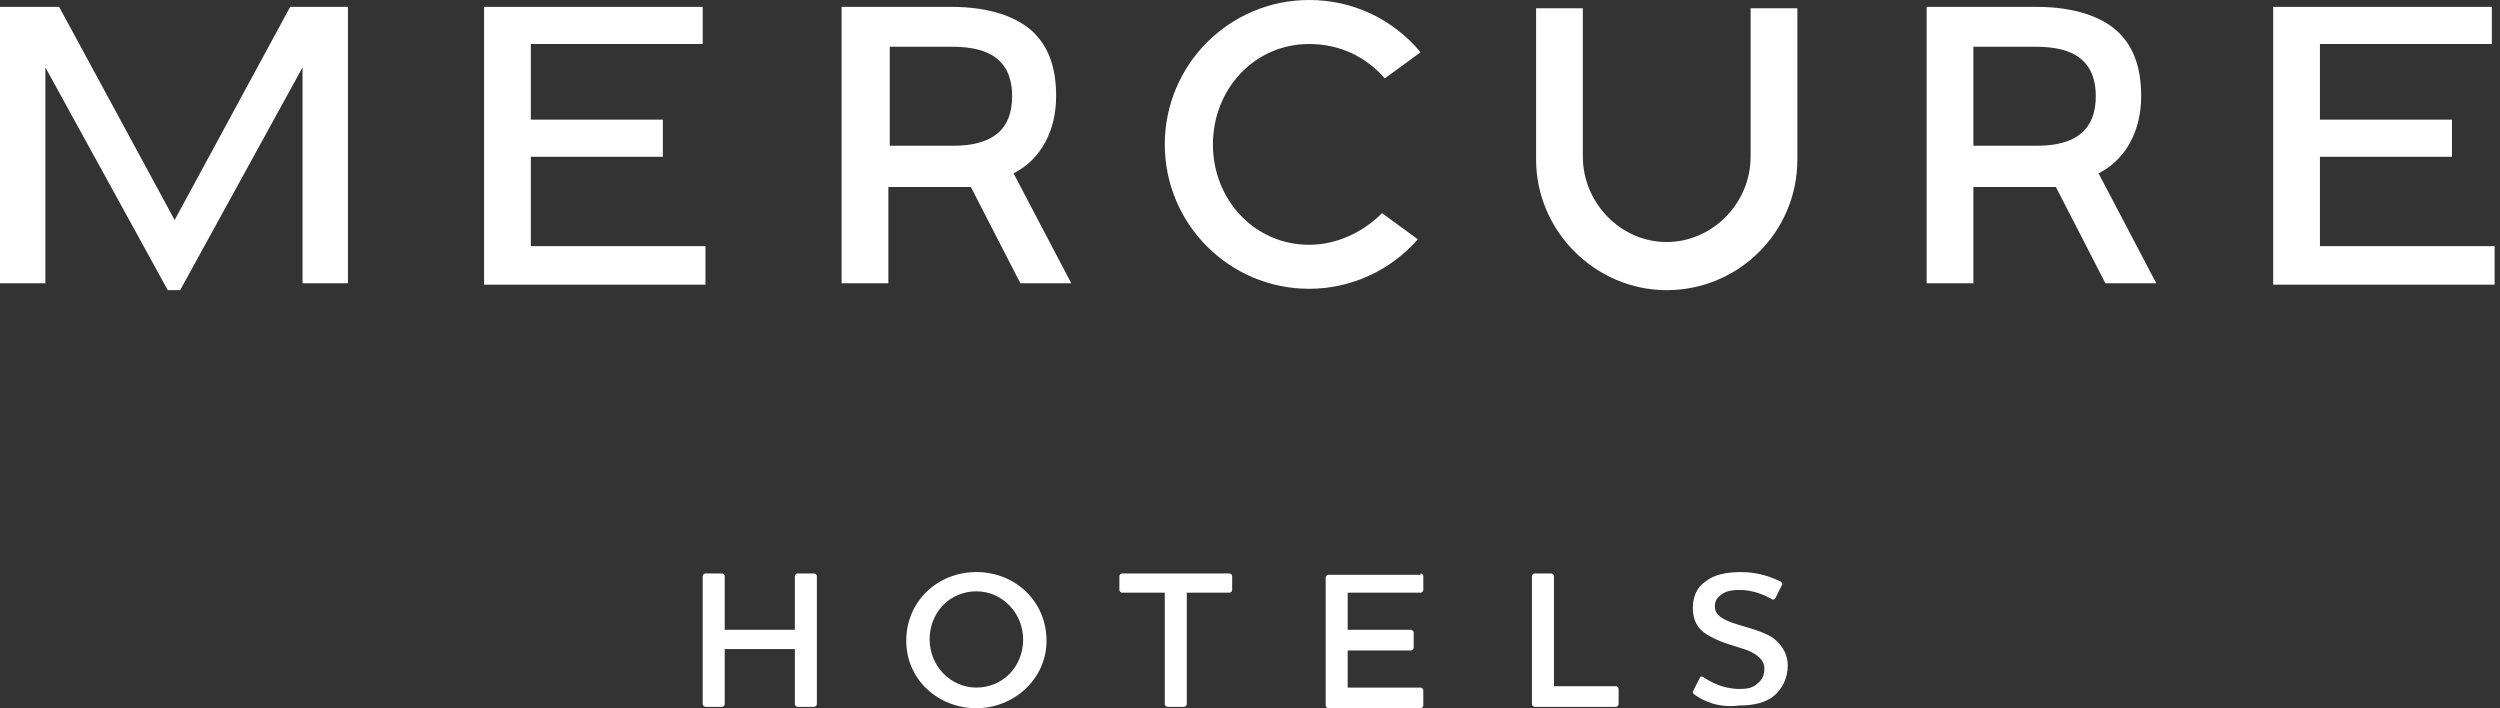
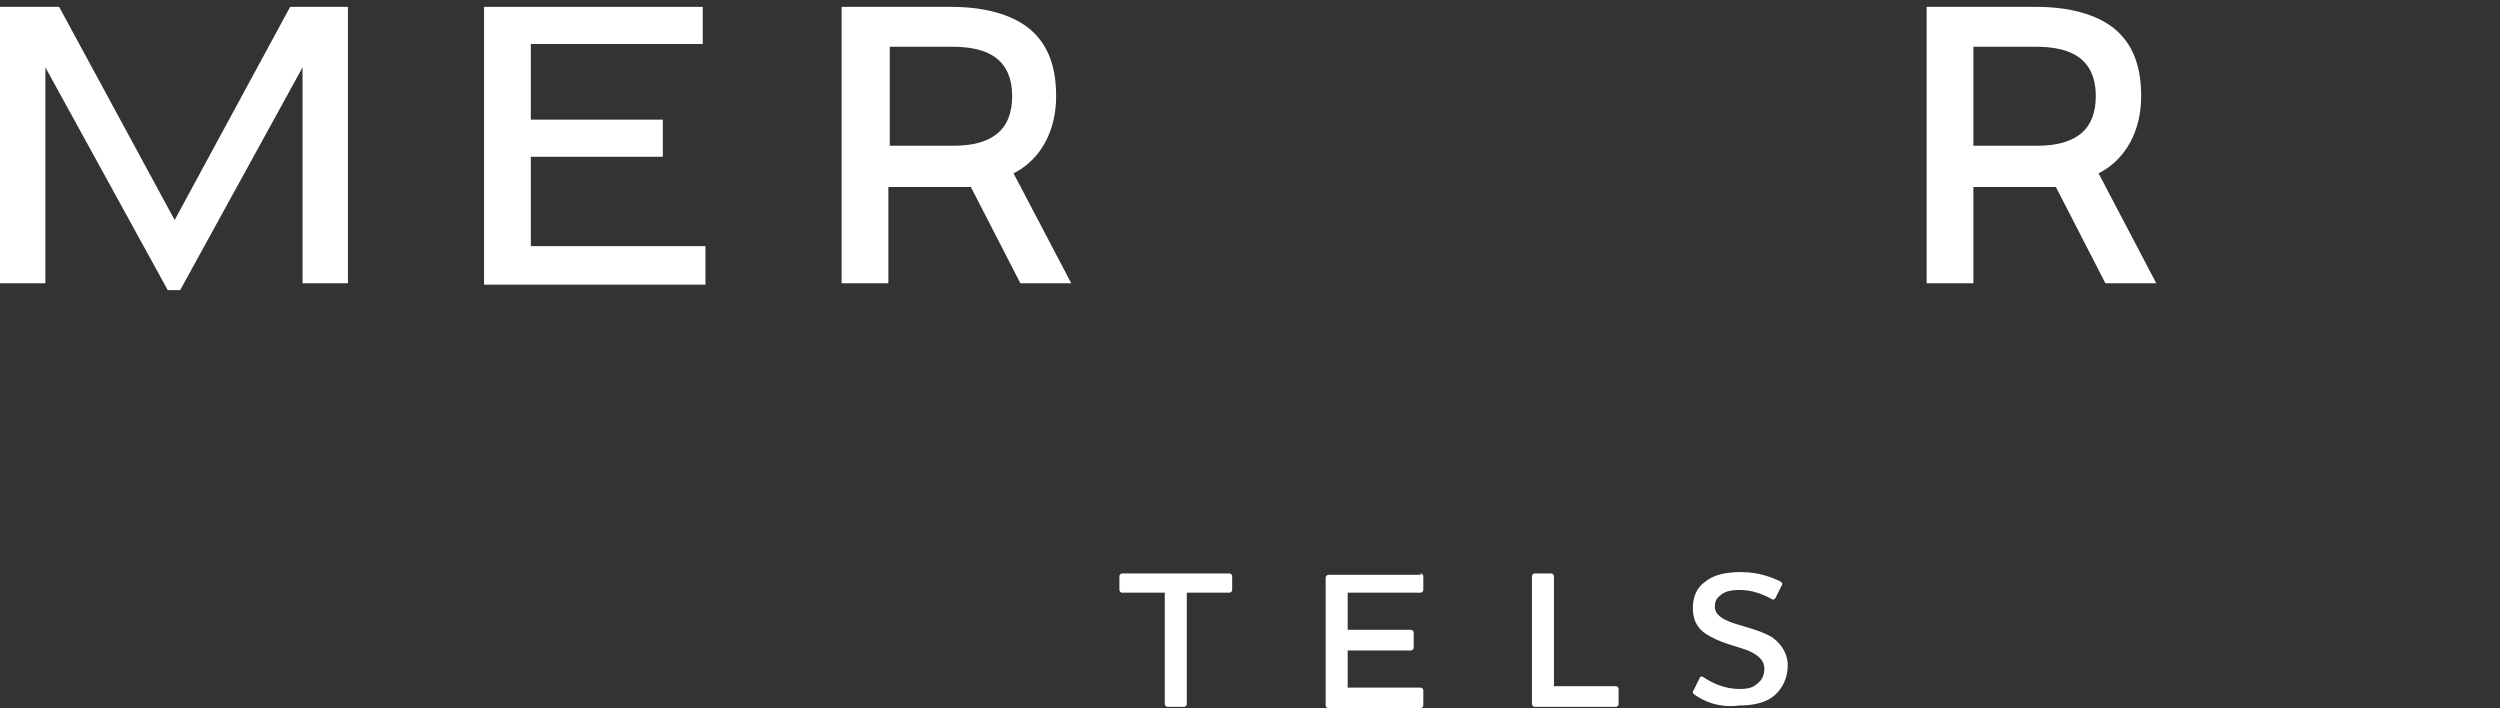
<svg xmlns="http://www.w3.org/2000/svg" width="353" height="100" viewBox="0 0 353 100" fill="none">
  <rect x="0" y="0" width="353" height="100" fill="#333333" stroke="none" />
-   <path d="M114.952 80.97C115.147 80.97 115.341 81.164 115.341 81.358V99.416C115.341 99.611 115.147 99.805 114.952 99.805H112.622C112.428 99.805 112.234 99.611 112.234 99.416V91.649H102.331V99.416C102.331 99.611 102.137 99.805 101.943 99.805H99.612C99.418 99.805 99.224 99.611 99.224 99.416V81.358C99.224 81.164 99.418 80.97 99.612 80.97H101.943C102.137 80.97 102.331 81.164 102.331 81.358V88.931H112.234V81.358C112.234 81.164 112.428 80.97 112.622 80.97H114.952Z" fill="white" />
-   <path d="M137.865 83.495C134.176 83.495 131.263 86.407 131.263 90.291C131.263 93.98 134.176 97.087 137.865 97.087C141.555 97.087 144.467 94.174 144.467 90.291C144.467 86.602 141.555 83.495 137.865 83.495ZM137.865 100C132.428 100 127.962 95.922 127.962 90.485C127.962 84.854 132.428 80.776 137.865 80.776C143.302 80.776 147.768 84.854 147.768 90.485C147.768 95.922 143.108 100 137.865 100Z" fill="white" />
  <path d="M173.594 80.97C173.788 80.97 173.982 81.164 173.982 81.358V83.3C173.982 83.494 173.788 83.688 173.594 83.688H167.574V99.416C167.574 99.611 167.38 99.805 167.186 99.805H164.856C164.661 99.805 164.467 99.611 164.467 99.416V83.688H158.448C158.254 83.688 158.059 83.494 158.059 83.3V81.358C158.059 81.164 158.254 80.97 158.448 80.97H173.594Z" fill="white" />
  <path d="M200.584 80.97C200.778 80.97 200.972 81.164 200.972 81.358V83.3C200.972 83.494 200.778 83.688 200.584 83.688H190.293V88.931H199.225C199.419 88.931 199.613 89.125 199.613 89.319V91.455C199.613 91.649 199.419 91.844 199.225 91.844H190.293V97.086H200.584C200.778 97.086 200.972 97.281 200.972 97.475V99.611C200.972 99.805 200.778 99.999 200.584 99.999H187.574C187.38 99.999 187.186 99.805 187.186 99.611V81.552C187.186 81.358 187.38 81.164 187.574 81.164H200.584V80.97Z" fill="white" />
  <path d="M219.031 80.97C219.225 80.97 219.419 81.164 219.419 81.358V96.892H228.157C228.351 96.892 228.545 97.086 228.545 97.281V99.416C228.545 99.611 228.351 99.805 228.157 99.805H216.701C216.507 99.805 216.312 99.611 216.312 99.416V81.358C216.312 81.164 216.507 80.97 216.701 80.97H219.031Z" fill="white" />
  <path d="M239.225 98.058C239.031 97.864 239.031 97.864 239.031 97.67L240.002 95.728C240.002 95.534 240.196 95.534 240.39 95.534C241.555 96.311 243.303 97.281 245.633 97.281C246.798 97.281 247.575 97.087 248.157 96.505C248.934 95.922 249.128 95.145 249.128 94.369C249.128 93.204 248.157 92.427 246.798 91.844C245.245 91.262 243.303 90.874 241.555 89.903C240.002 89.126 239.031 87.961 239.031 85.825C239.031 84.272 239.614 82.912 240.779 82.136C241.944 81.165 243.691 80.776 245.827 80.776C248.351 80.776 250.293 81.553 251.458 82.136C251.652 82.33 251.652 82.33 251.652 82.524L250.682 84.466C250.487 84.66 250.487 84.66 250.293 84.66C248.934 83.883 247.381 83.301 245.633 83.301C244.468 83.301 243.497 83.495 242.915 84.077C242.332 84.466 242.138 85.048 242.138 85.631C242.138 86.796 243.109 87.378 244.662 87.961C246.41 88.543 248.351 88.932 250.099 89.903C251.264 90.679 252.429 92.039 252.429 93.98C252.429 95.728 251.652 97.281 250.487 98.252C249.322 99.223 247.575 99.612 245.633 99.612C242.72 100 240.584 99.029 239.225 98.058Z" fill="white" />
  <path d="M8.35 0.971H0V40H6.408V9.514L23.689 40.971H25.437L42.719 9.514V40H49.127V0.971H40.971L24.66 31.068L8.35 0.971Z" fill="white" />
  <path d="M74.952 34.757V22.136H93.593V16.893H74.952V6.213H99.224V0.971H68.35V40.194H99.612V34.757H74.952Z" fill="white" />
-   <path d="M327.575 34.757V22.136H346.216V16.893H327.575V6.213H351.847V0.971H320.973V40.194H352.236V34.757H327.575Z" fill="white" />
-   <path d="M195.535 11.068L200.584 7.379C196.701 2.718 191.069 0 184.856 0C173.594 0 164.467 9.126 164.467 20.389C164.467 31.651 173.594 40.777 184.856 40.777C190.681 40.777 196.312 38.253 200.196 33.787L195.147 30.097C192.429 32.816 188.739 34.563 184.856 34.563C177.089 34.563 171.263 28.156 171.263 20.389C171.263 12.621 177.089 6.214 184.856 6.214C189.128 6.214 192.817 7.961 195.535 11.068Z" fill="white" />
-   <path d="M247.186 1.164V22.135C247.186 28.737 241.749 34.174 235.342 34.174C228.74 34.174 223.497 28.543 223.497 22.135V1.164H216.895V22.523C216.895 32.621 225.244 40.97 235.342 40.97C245.439 40.97 253.788 32.815 253.788 22.523V1.164H247.186Z" fill="white" />
  <path d="M134.564 20.582C133.205 20.582 131.846 20.582 130.486 20.582C129.127 20.582 127.768 20.582 126.603 20.582H125.632V6.602H126.603C127.768 6.602 129.127 6.602 130.292 6.602C131.652 6.602 133.011 6.602 134.37 6.602C138.059 6.602 142.914 7.379 142.914 13.592C142.914 18.252 140.195 20.582 134.564 20.582ZM143.496 24.272C146.991 22.33 149.127 18.447 149.127 13.592C149.127 9.709 148.156 6.796 146.021 4.66C143.69 2.33 139.613 0.971 134.37 0.971H118.836V40H125.438V26.408H137.088L144.079 40H151.263L143.108 24.466L143.496 24.272Z" fill="white" />
  <path d="M287.575 20.582C286.216 20.582 284.857 20.582 283.497 20.582C282.138 20.582 280.779 20.582 279.614 20.582H278.643V6.602H279.614C280.779 6.602 282.138 6.602 283.303 6.602C284.662 6.602 286.022 6.602 287.381 6.602C291.07 6.602 295.925 7.379 295.925 13.592C295.925 18.252 293.206 20.582 287.575 20.582ZM296.701 24.272C300.197 22.33 302.332 18.447 302.332 13.592C302.332 9.709 301.362 6.796 299.226 4.66C296.896 2.33 292.818 0.971 287.575 0.971H272.041V40H278.643V26.408H290.294L297.284 40H304.468L296.313 24.466L296.701 24.272Z" fill="white" />
</svg>